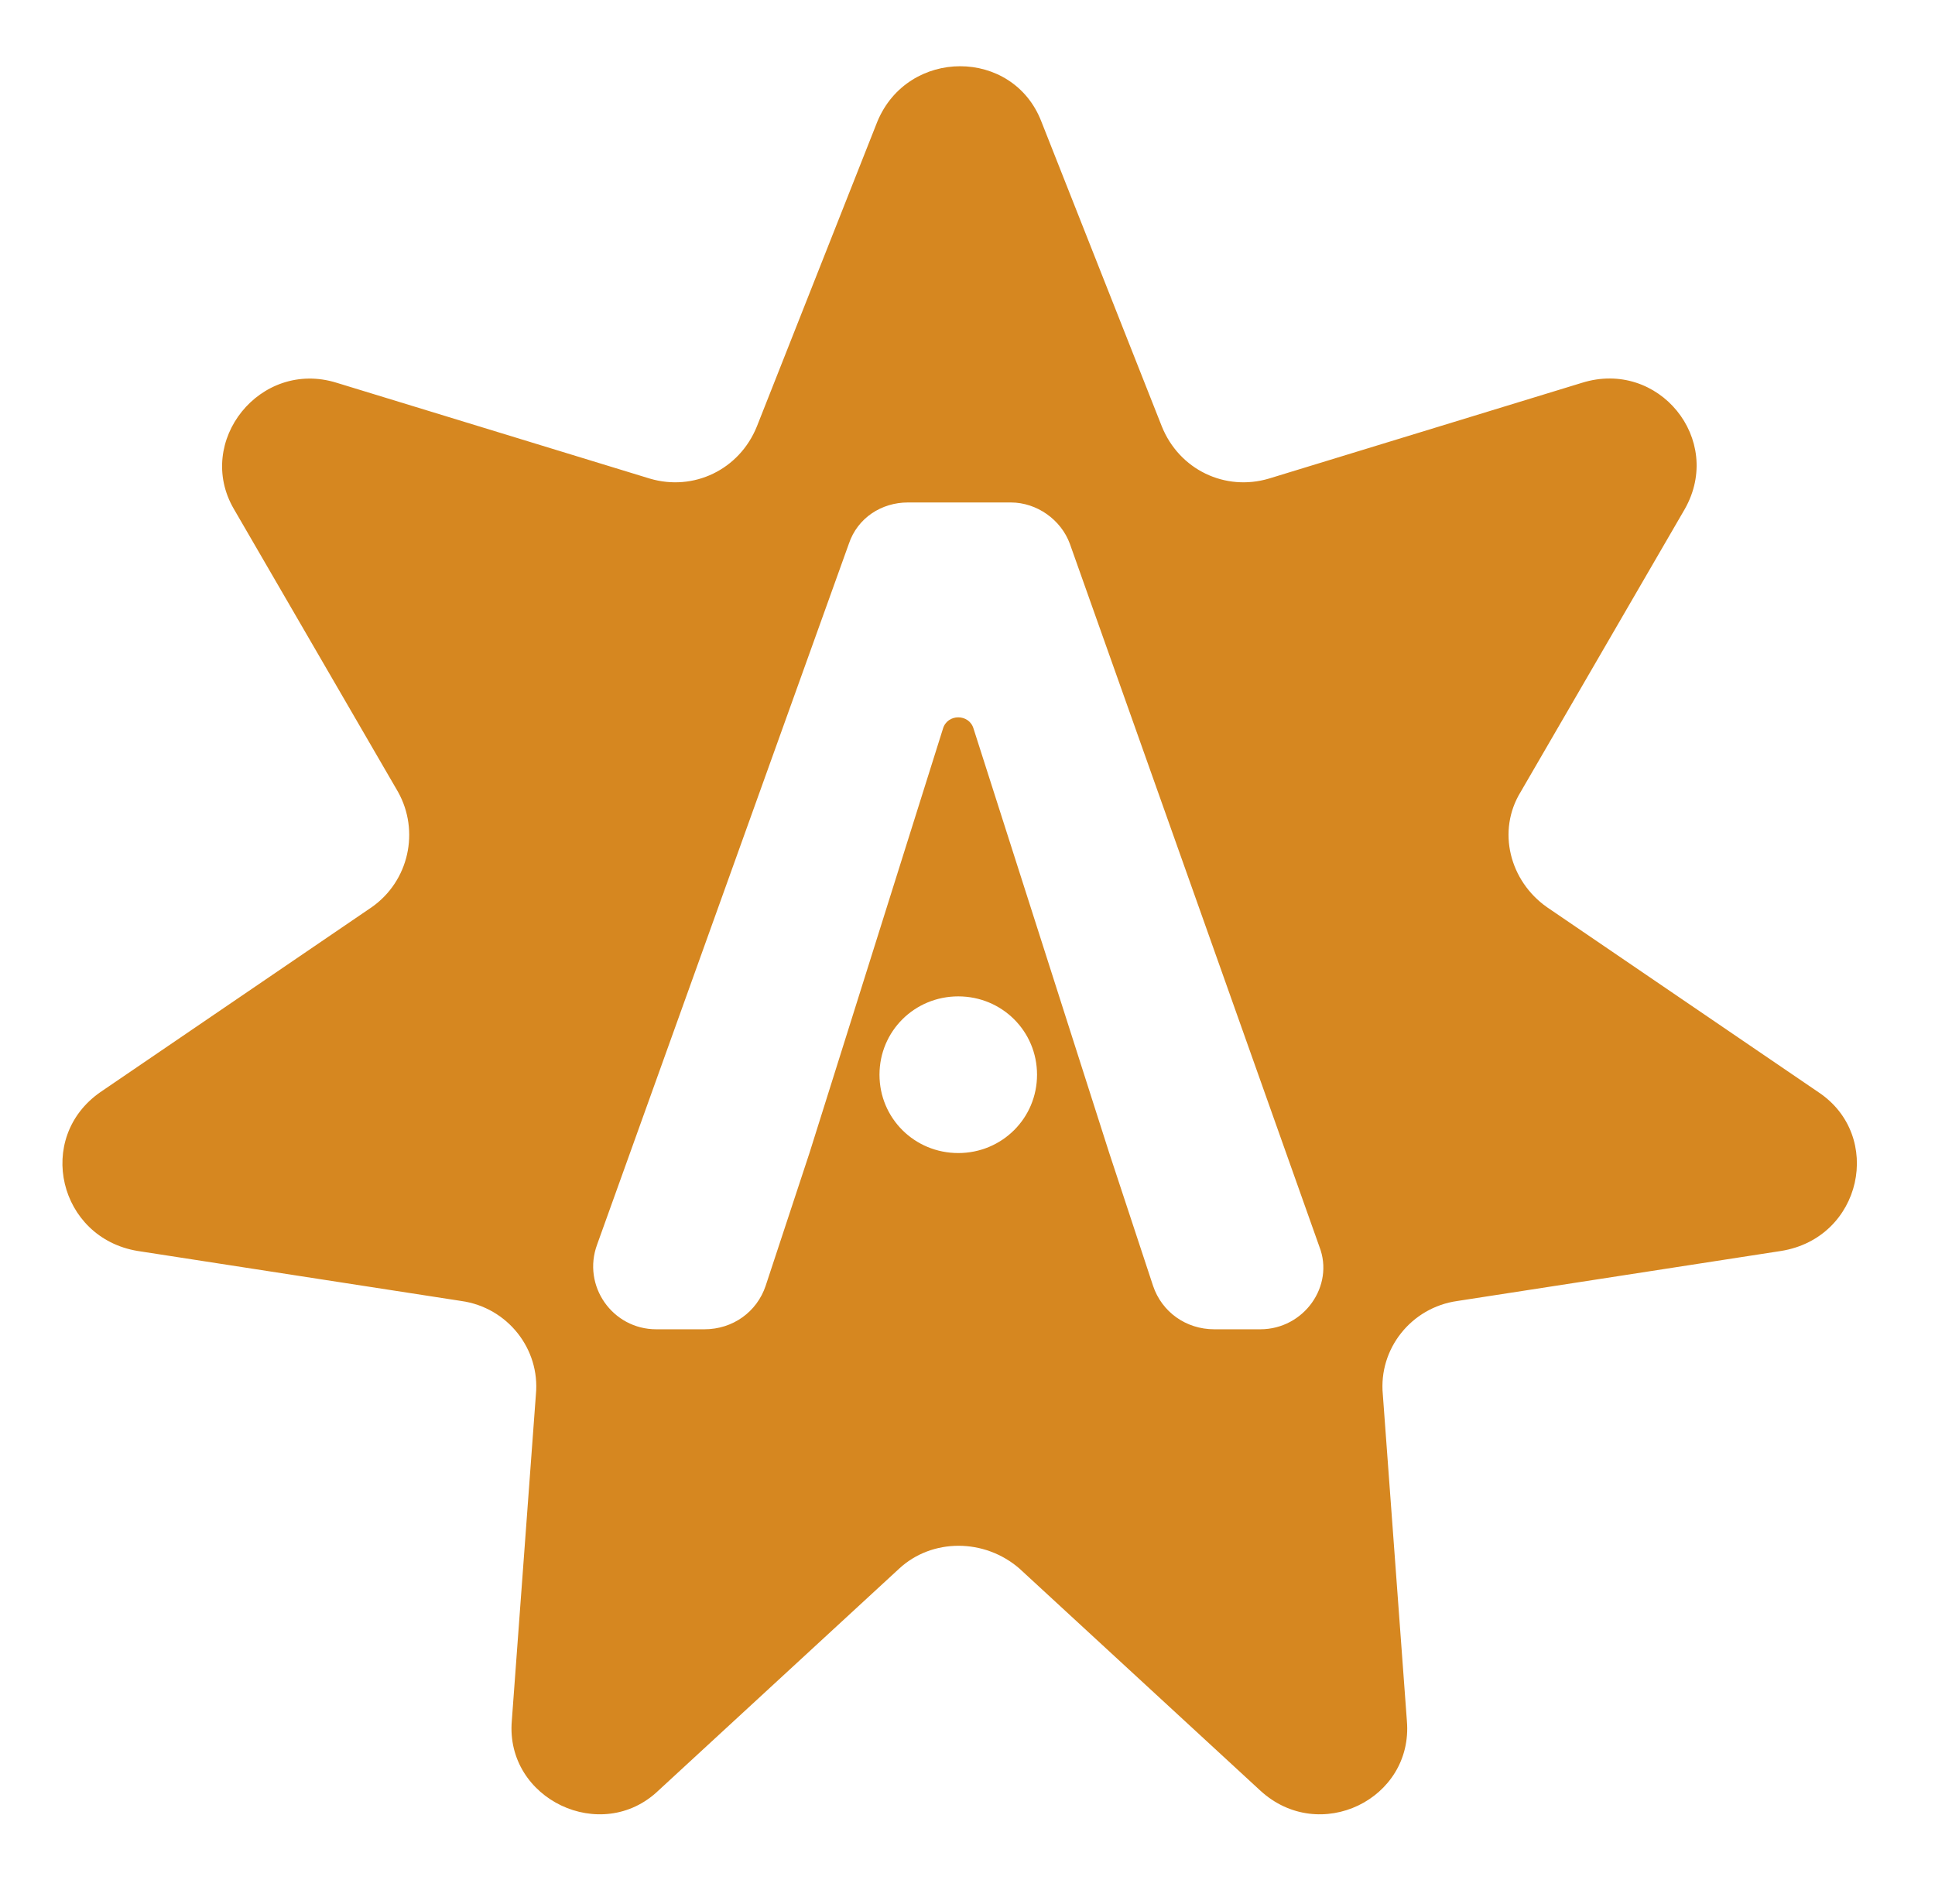
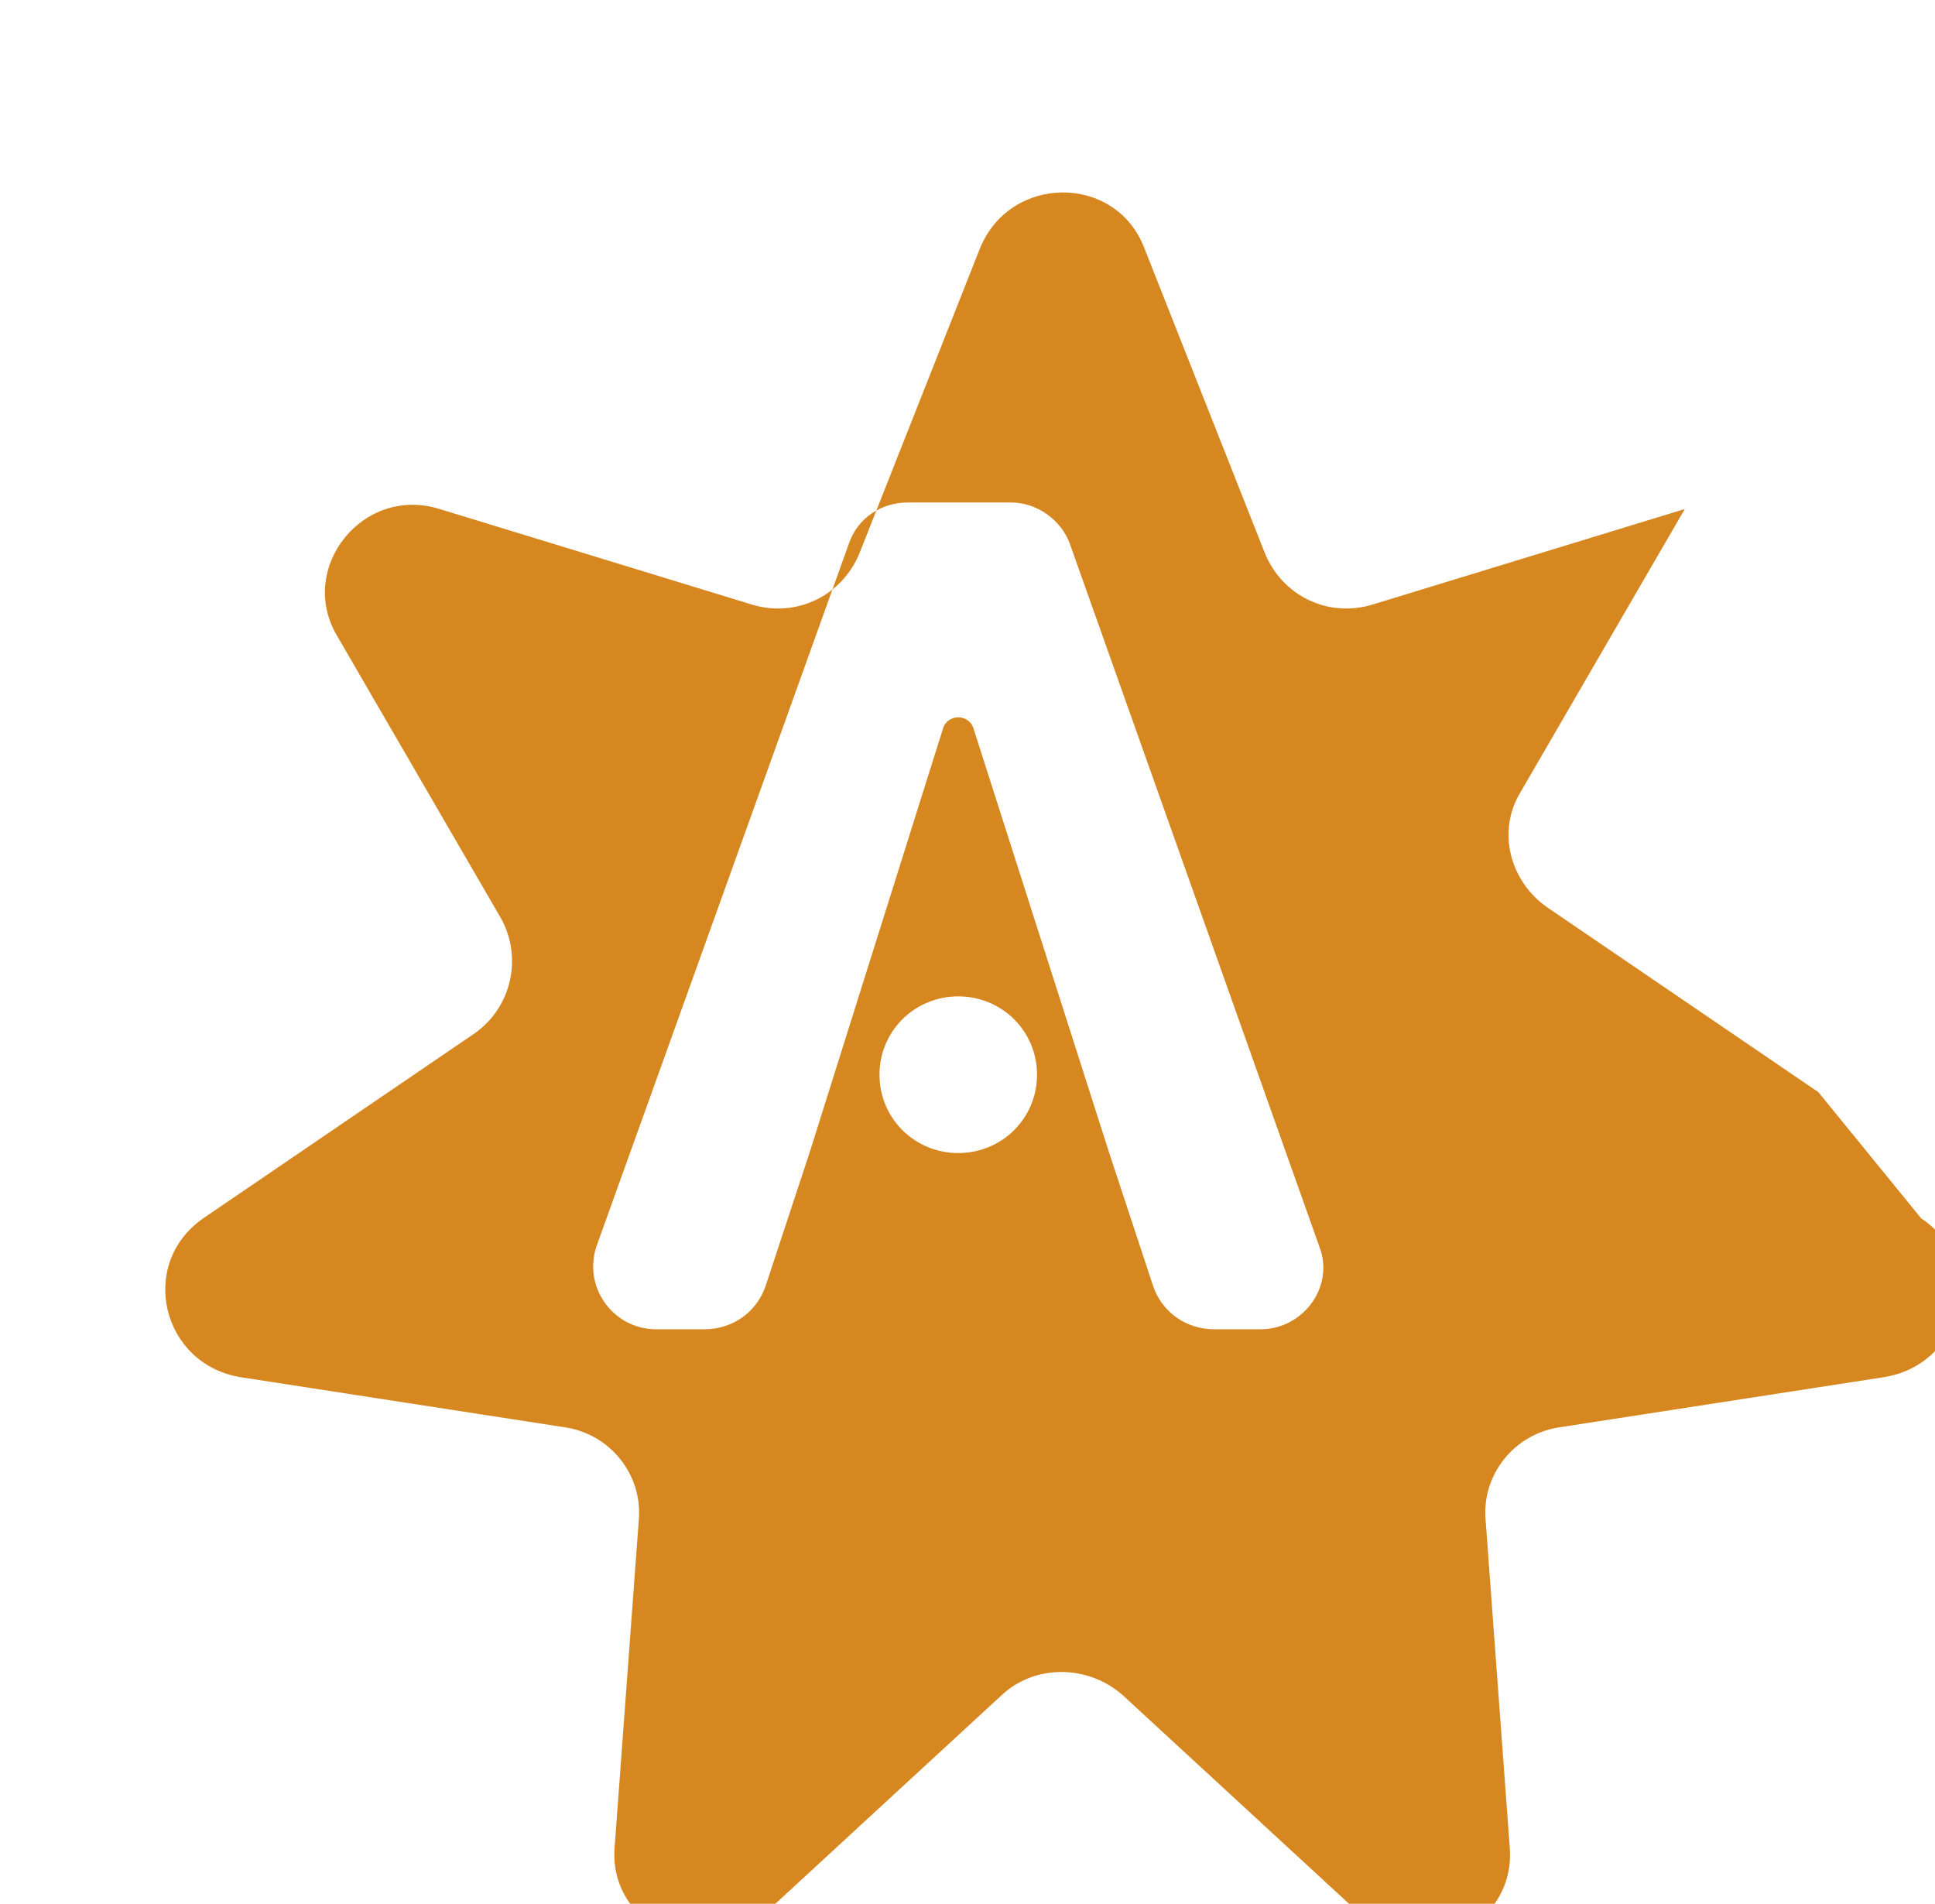
<svg xmlns="http://www.w3.org/2000/svg" width="100%" height="100%" viewBox="0 0 62 61" version="1.1" xml:space="preserve" style="fill-rule:evenodd;clip-rule:evenodd;stroke-linejoin:round;stroke-miterlimit:2;">
-   <path d="M58.262,34.994l-8.695,-5.926c-1.192,-0.837 -1.613,-2.44 -0.842,-3.695l5.259,-9.063c1.263,-2.231 -0.841,-4.811 -3.295,-4.044l-10.028,3.068c-1.402,0.418 -2.875,-0.279 -3.436,-1.674l-3.856,-9.76c-0.912,-2.37 -4.278,-2.37 -5.259,0l-3.857,9.76c-0.561,1.395 -2.034,2.092 -3.436,1.674l-10.027,-3.068c-2.455,-0.767 -4.558,1.882 -3.296,4.044l5.259,9.063c0.701,1.255 0.351,2.858 -0.842,3.695l-8.695,5.926c-2.103,1.464 -1.332,4.671 1.193,5.089l10.377,1.604c1.473,0.209 2.525,1.533 2.385,2.997l-0.772,10.458c-0.21,2.51 2.875,3.974 4.698,2.231l7.714,-7.111c1.052,-0.976 2.734,-0.976 3.856,-0l7.714,7.111c1.893,1.743 4.908,0.279 4.698,-2.231l-0.771,-10.458c-0.141,-1.464 0.911,-2.788 2.384,-2.997l10.378,-1.604c2.594,-0.418 3.295,-3.695 1.192,-5.089Zm-27.558,1.952c-1.402,-0 -2.524,-1.116 -2.524,-2.51c-0,-1.394 1.122,-2.51 2.524,-2.51c1.402,0 2.524,1.116 2.524,2.51c0,1.394 -1.122,2.51 -2.524,2.51Zm9.677,5.647l-1.473,-0c-0.911,-0 -1.683,-0.558 -1.963,-1.394l-1.403,-4.253l-4.347,-13.595c-0.14,-0.488 -0.842,-0.488 -0.982,0l-4.277,13.595l-1.403,4.253c-0.28,0.836 -1.051,1.394 -1.963,1.394l-1.543,-0c-1.402,-0 -2.384,-1.394 -1.893,-2.719l8.064,-22.449c0.28,-0.836 1.052,-1.325 1.893,-1.325l3.296,0c0.841,0 1.613,0.558 1.893,1.325l7.994,22.519c0.491,1.255 -0.491,2.649 -1.893,2.649Z" style="fill:#d68720;fill-rule:nonzero;" />
+   <path d="M58.262,34.994l-8.695,-5.926c-1.192,-0.837 -1.613,-2.44 -0.842,-3.695l5.259,-9.063l-10.028,3.068c-1.402,0.418 -2.875,-0.279 -3.436,-1.674l-3.856,-9.76c-0.912,-2.37 -4.278,-2.37 -5.259,0l-3.857,9.76c-0.561,1.395 -2.034,2.092 -3.436,1.674l-10.027,-3.068c-2.455,-0.767 -4.558,1.882 -3.296,4.044l5.259,9.063c0.701,1.255 0.351,2.858 -0.842,3.695l-8.695,5.926c-2.103,1.464 -1.332,4.671 1.193,5.089l10.377,1.604c1.473,0.209 2.525,1.533 2.385,2.997l-0.772,10.458c-0.21,2.51 2.875,3.974 4.698,2.231l7.714,-7.111c1.052,-0.976 2.734,-0.976 3.856,-0l7.714,7.111c1.893,1.743 4.908,0.279 4.698,-2.231l-0.771,-10.458c-0.141,-1.464 0.911,-2.788 2.384,-2.997l10.378,-1.604c2.594,-0.418 3.295,-3.695 1.192,-5.089Zm-27.558,1.952c-1.402,-0 -2.524,-1.116 -2.524,-2.51c-0,-1.394 1.122,-2.51 2.524,-2.51c1.402,0 2.524,1.116 2.524,2.51c0,1.394 -1.122,2.51 -2.524,2.51Zm9.677,5.647l-1.473,-0c-0.911,-0 -1.683,-0.558 -1.963,-1.394l-1.403,-4.253l-4.347,-13.595c-0.14,-0.488 -0.842,-0.488 -0.982,0l-4.277,13.595l-1.403,4.253c-0.28,0.836 -1.051,1.394 -1.963,1.394l-1.543,-0c-1.402,-0 -2.384,-1.394 -1.893,-2.719l8.064,-22.449c0.28,-0.836 1.052,-1.325 1.893,-1.325l3.296,0c0.841,0 1.613,0.558 1.893,1.325l7.994,22.519c0.491,1.255 -0.491,2.649 -1.893,2.649Z" style="fill:#d68720;fill-rule:nonzero;" />
</svg>